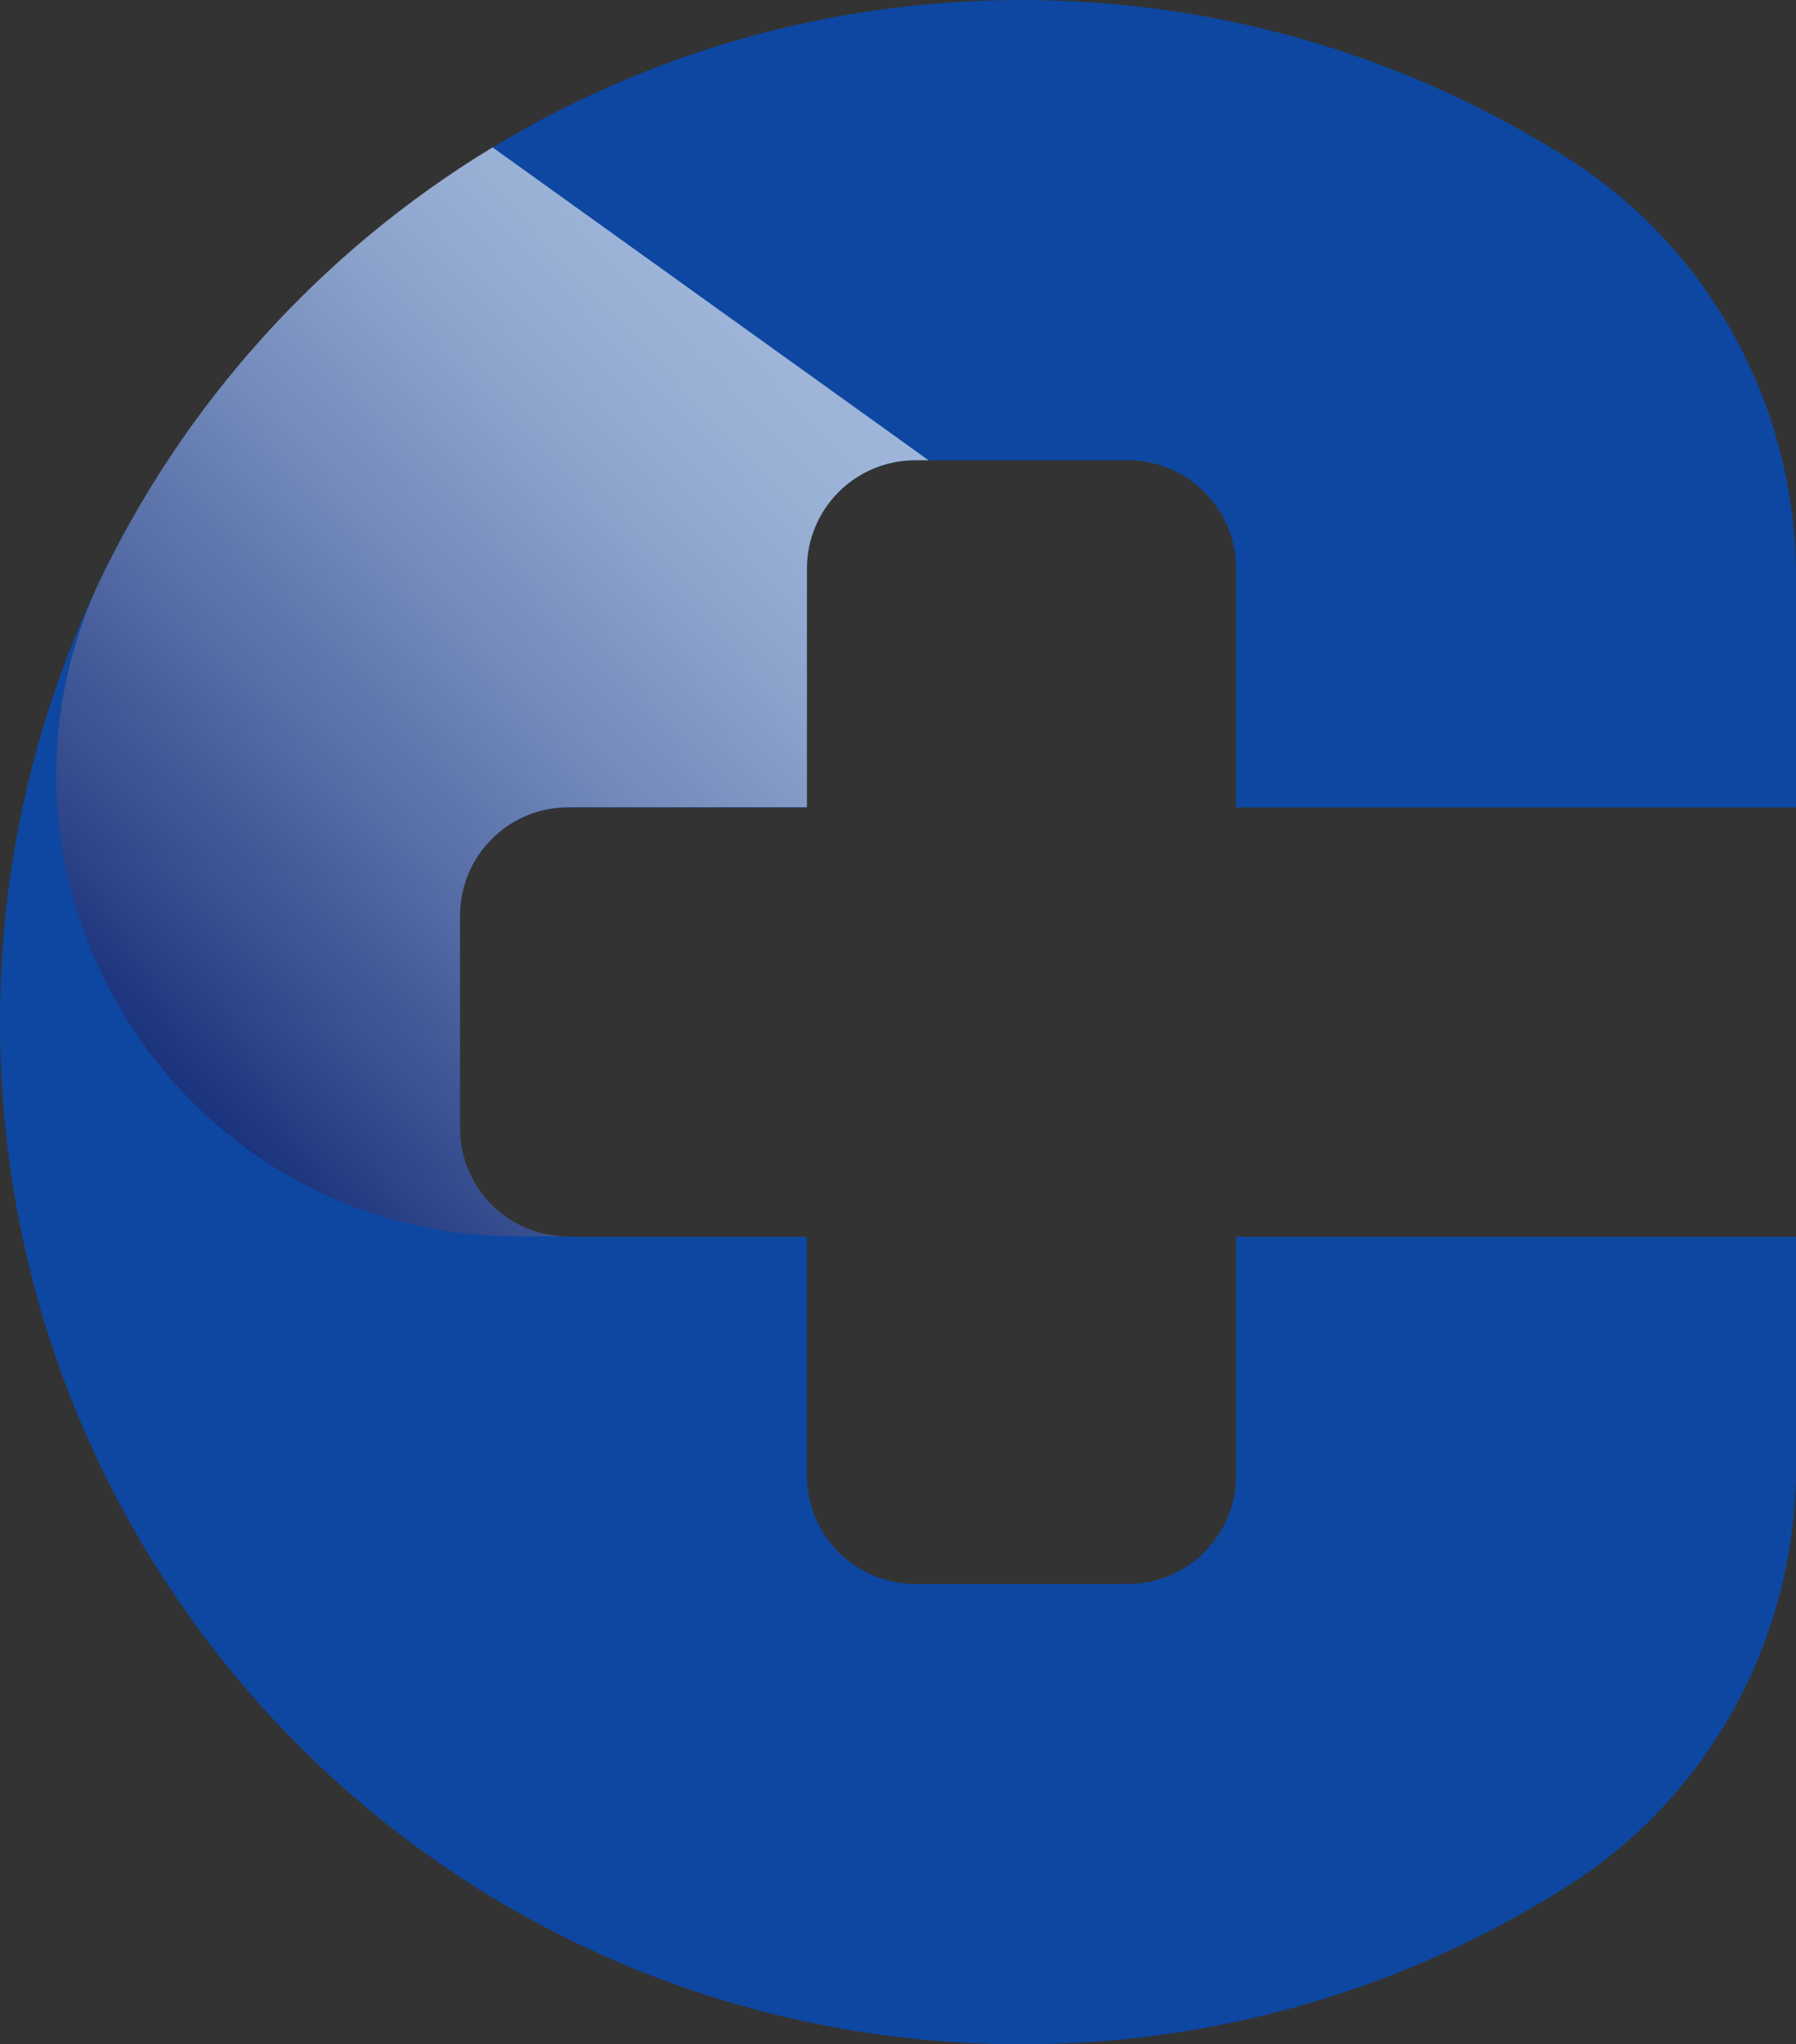
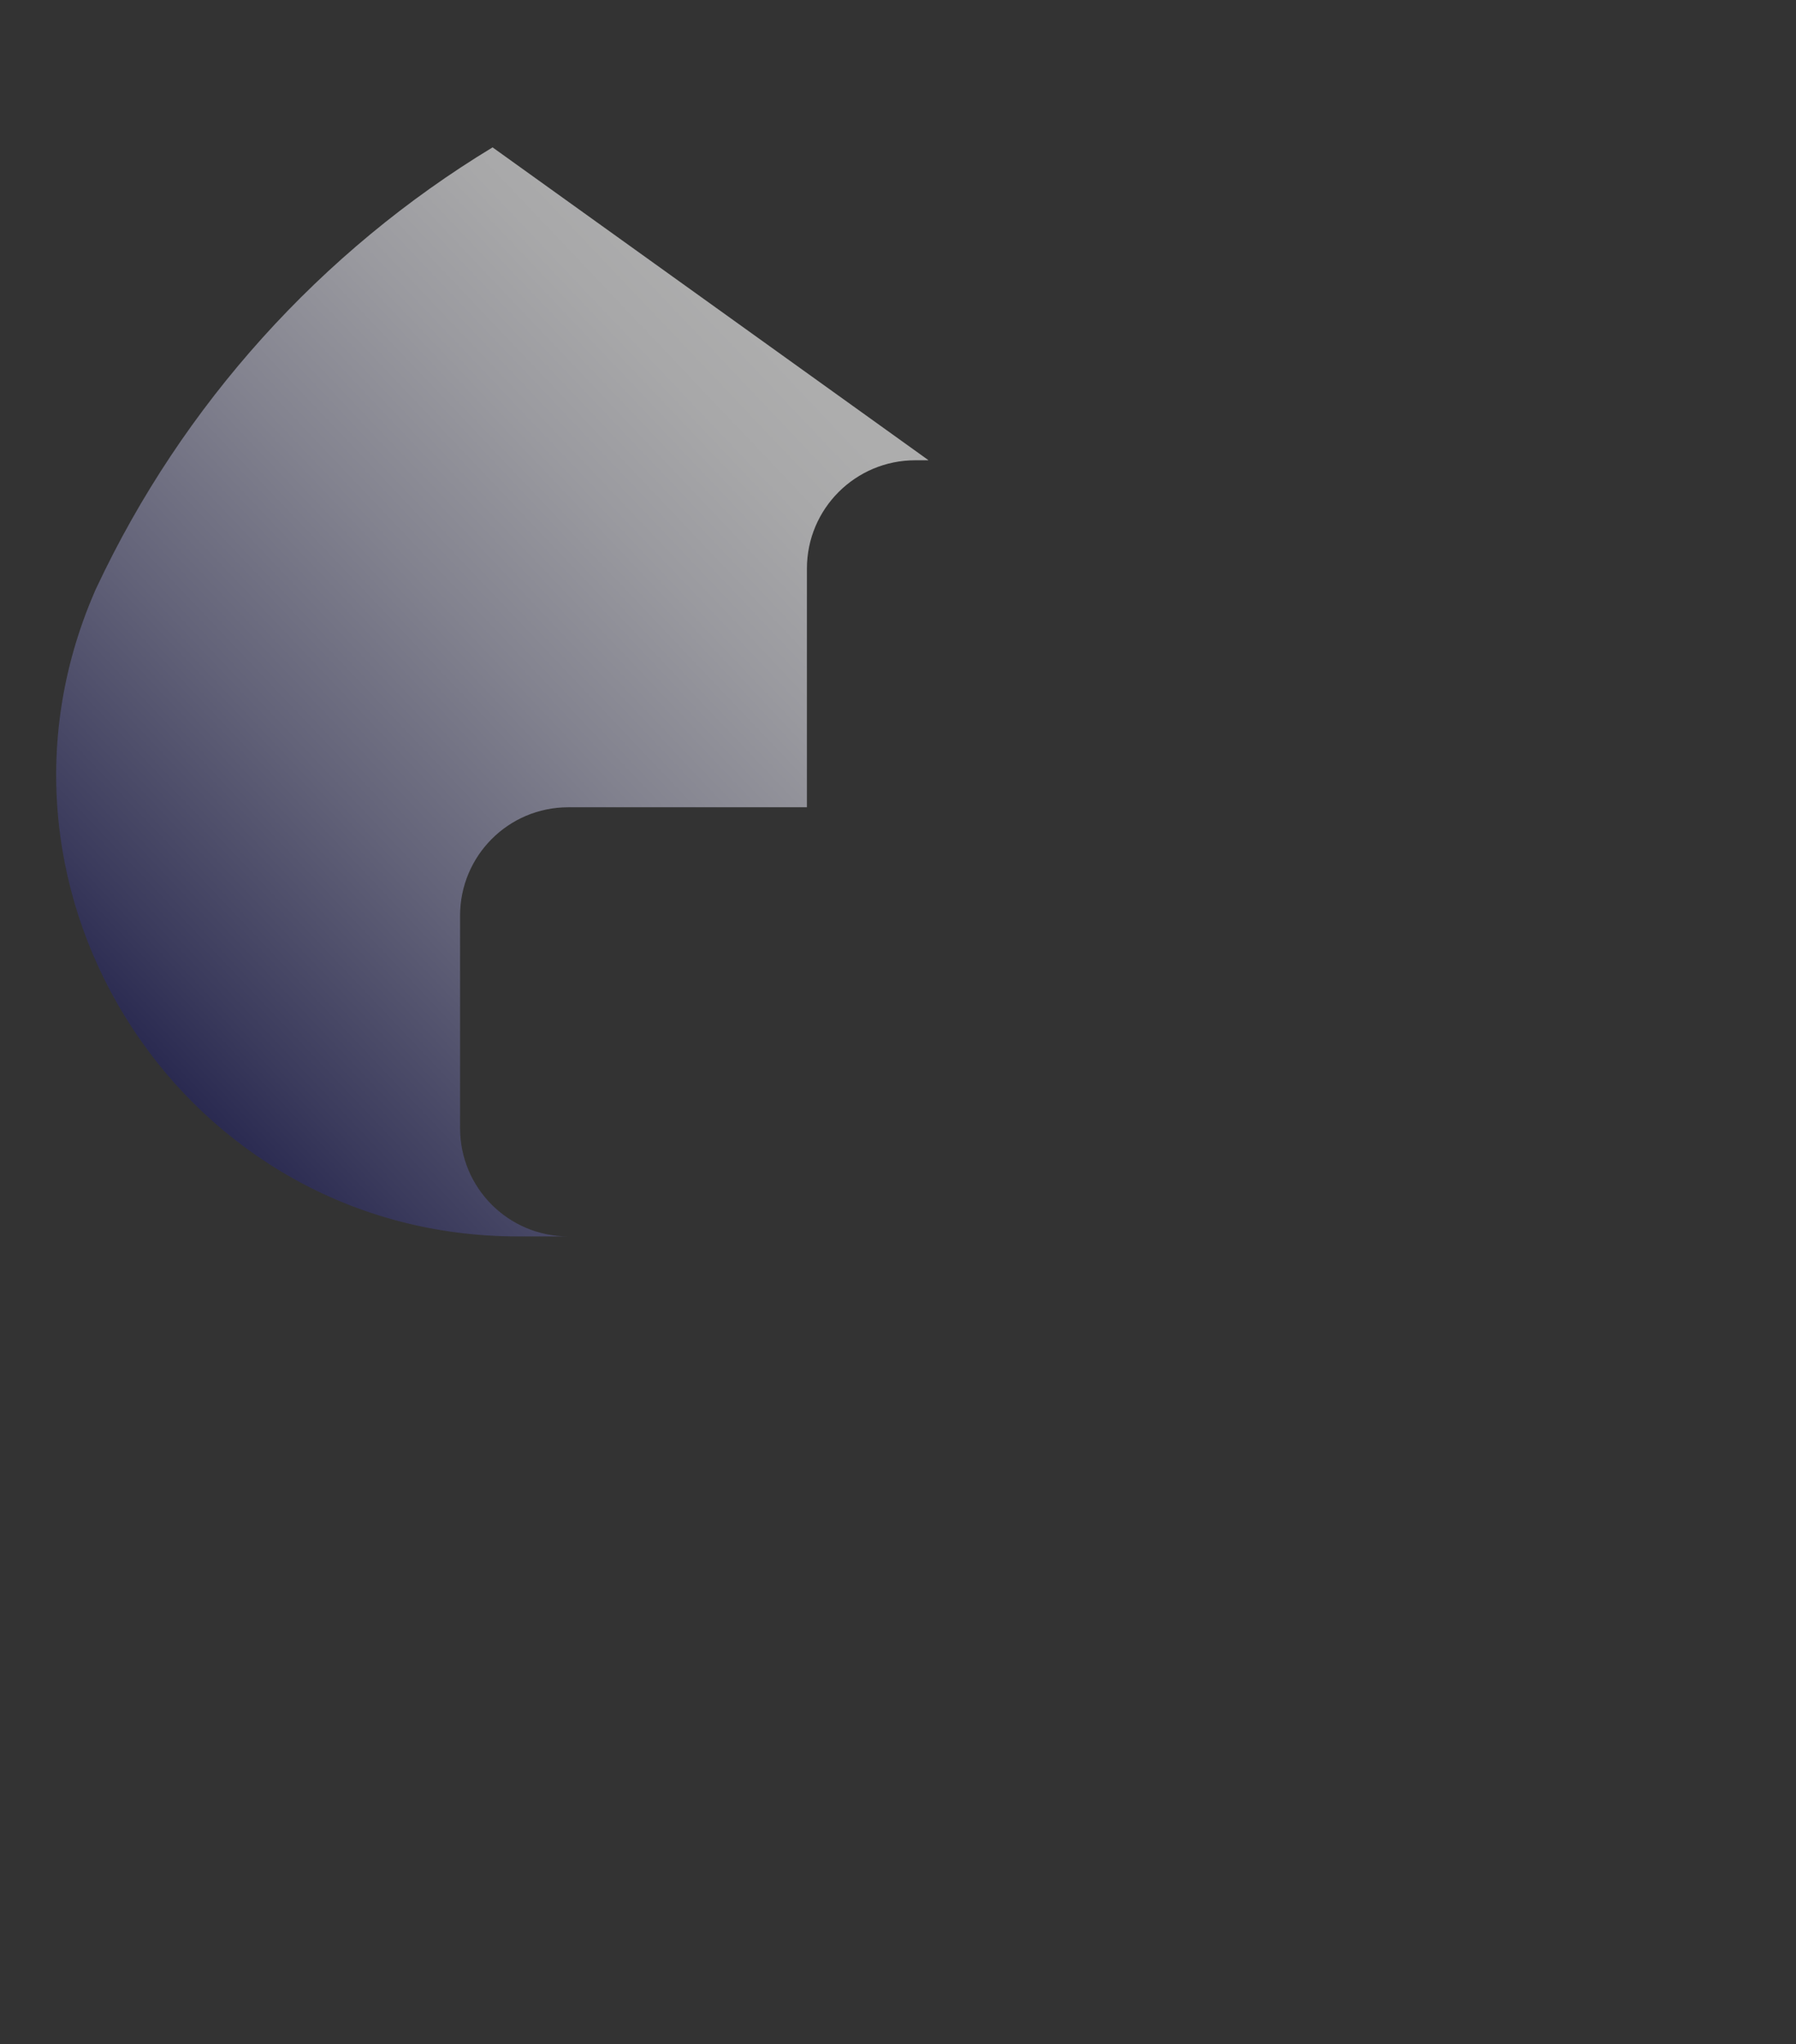
<svg xmlns="http://www.w3.org/2000/svg" viewBox="0 0 101.07 114.99">
  <rect x="0" y="0" width="101.07" height="114.99" fill="#333333" stroke="none" />
  <defs>
    <style>
      .e {
        fill: url(#d);
        mix-blend-mode: multiply;
        opacity: .6;
      }

      .f {
        isolation: isolate;
      }

      .g {
        fill: #0d47a1;
      }
    </style>
    <linearGradient id="d" x1="46.18" y1="22.51" x2="3.31" y2="63.23" gradientUnits="userSpaceOnUse">
      <stop offset="0" stop-color="#fff" />
      <stop offset=".09" stop-color="#f6f6f8" />
      <stop offset=".22" stop-color="#dfdfe8" />
      <stop offset=".39" stop-color="#b8b8cd" />
      <stop offset=".59" stop-color="#8383a8" />
      <stop offset=".81" stop-color="#414179" />
      <stop offset="1" stop-color="#00004c" />
    </linearGradient>
  </defs>
  <g class="f">
    <g id="b" data-name="Layer 2">
      <g id="c" data-name="Layer 1">
        <g>
-           <path class="g" d="M69.56,45.42v-13.44c0-3.36-2.73-6.09-6.1-6.09h-11.95c-3.37,0-6.1,2.73-6.1,6.09v13.44h-13.43c-3.37,0-6.1,2.73-6.1,6.1v11.95c0,3.37,2.73,6.1,6.1,6.1h13.43v13.43c0,3.37,2.73,6.1,6.1,6.1h11.95c3.37,0,6.1-2.73,6.1-6.1v-13.43h31.51v12.97c0,9.53-4.81,18.46-12.86,23.56-9.08,5.76-19.9,9.04-31.48,8.89C25.19,114.58,0,89.04,0,57.49,0,25.74,25.74,0,57.49,0c11.3,0,21.83,3.26,30.72,8.89,8.05,5.1,12.86,14.03,12.86,23.56v12.97h-31.51Z" />
          <path class="e" d="M52.24,25.89h-.73c-3.37,0-6.1,2.73-6.1,6.09v13.43h-13.43c-3.37,0-6.09,2.73-6.09,6.1v11.95c0,3.37,2.73,6.09,6.09,6.09h-2.83c-18.73,0-31.21-19.19-23.84-36.22.04-.1.08-.19.13-.29,4.83-10.28,12.62-18.9,22.28-24.75l24.52,17.59Z" />
        </g>
      </g>
    </g>
  </g>
</svg>